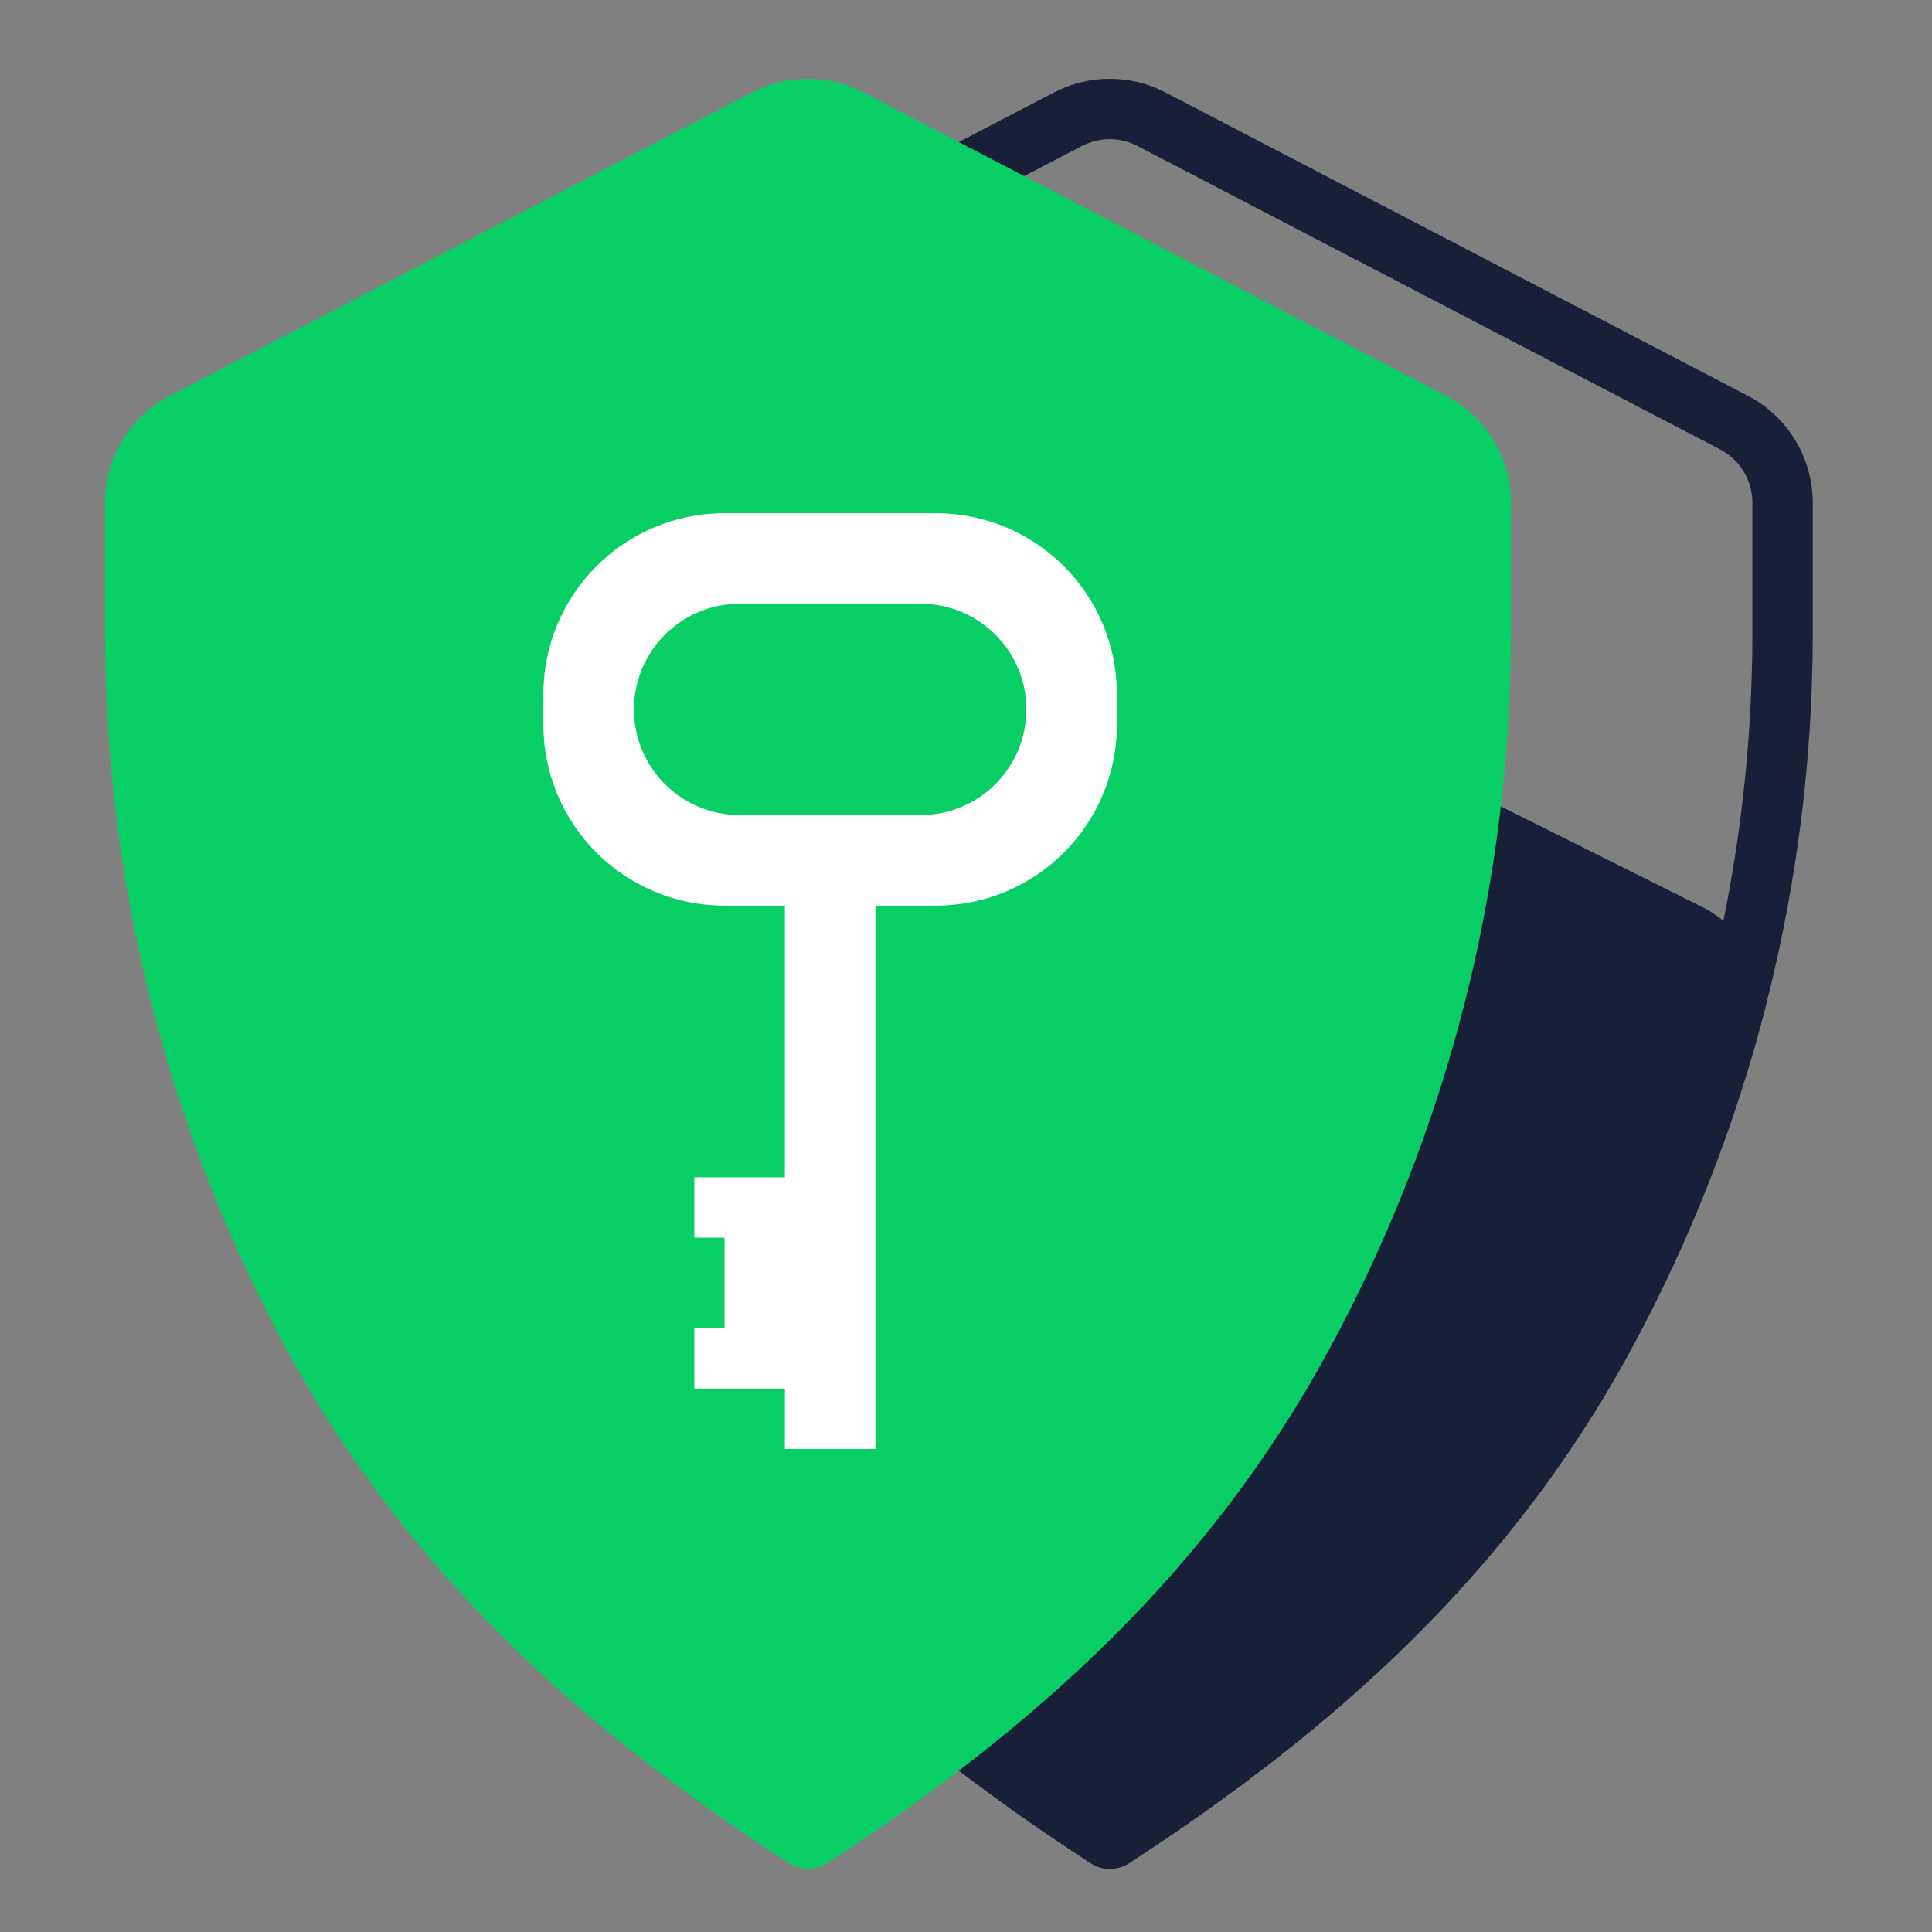
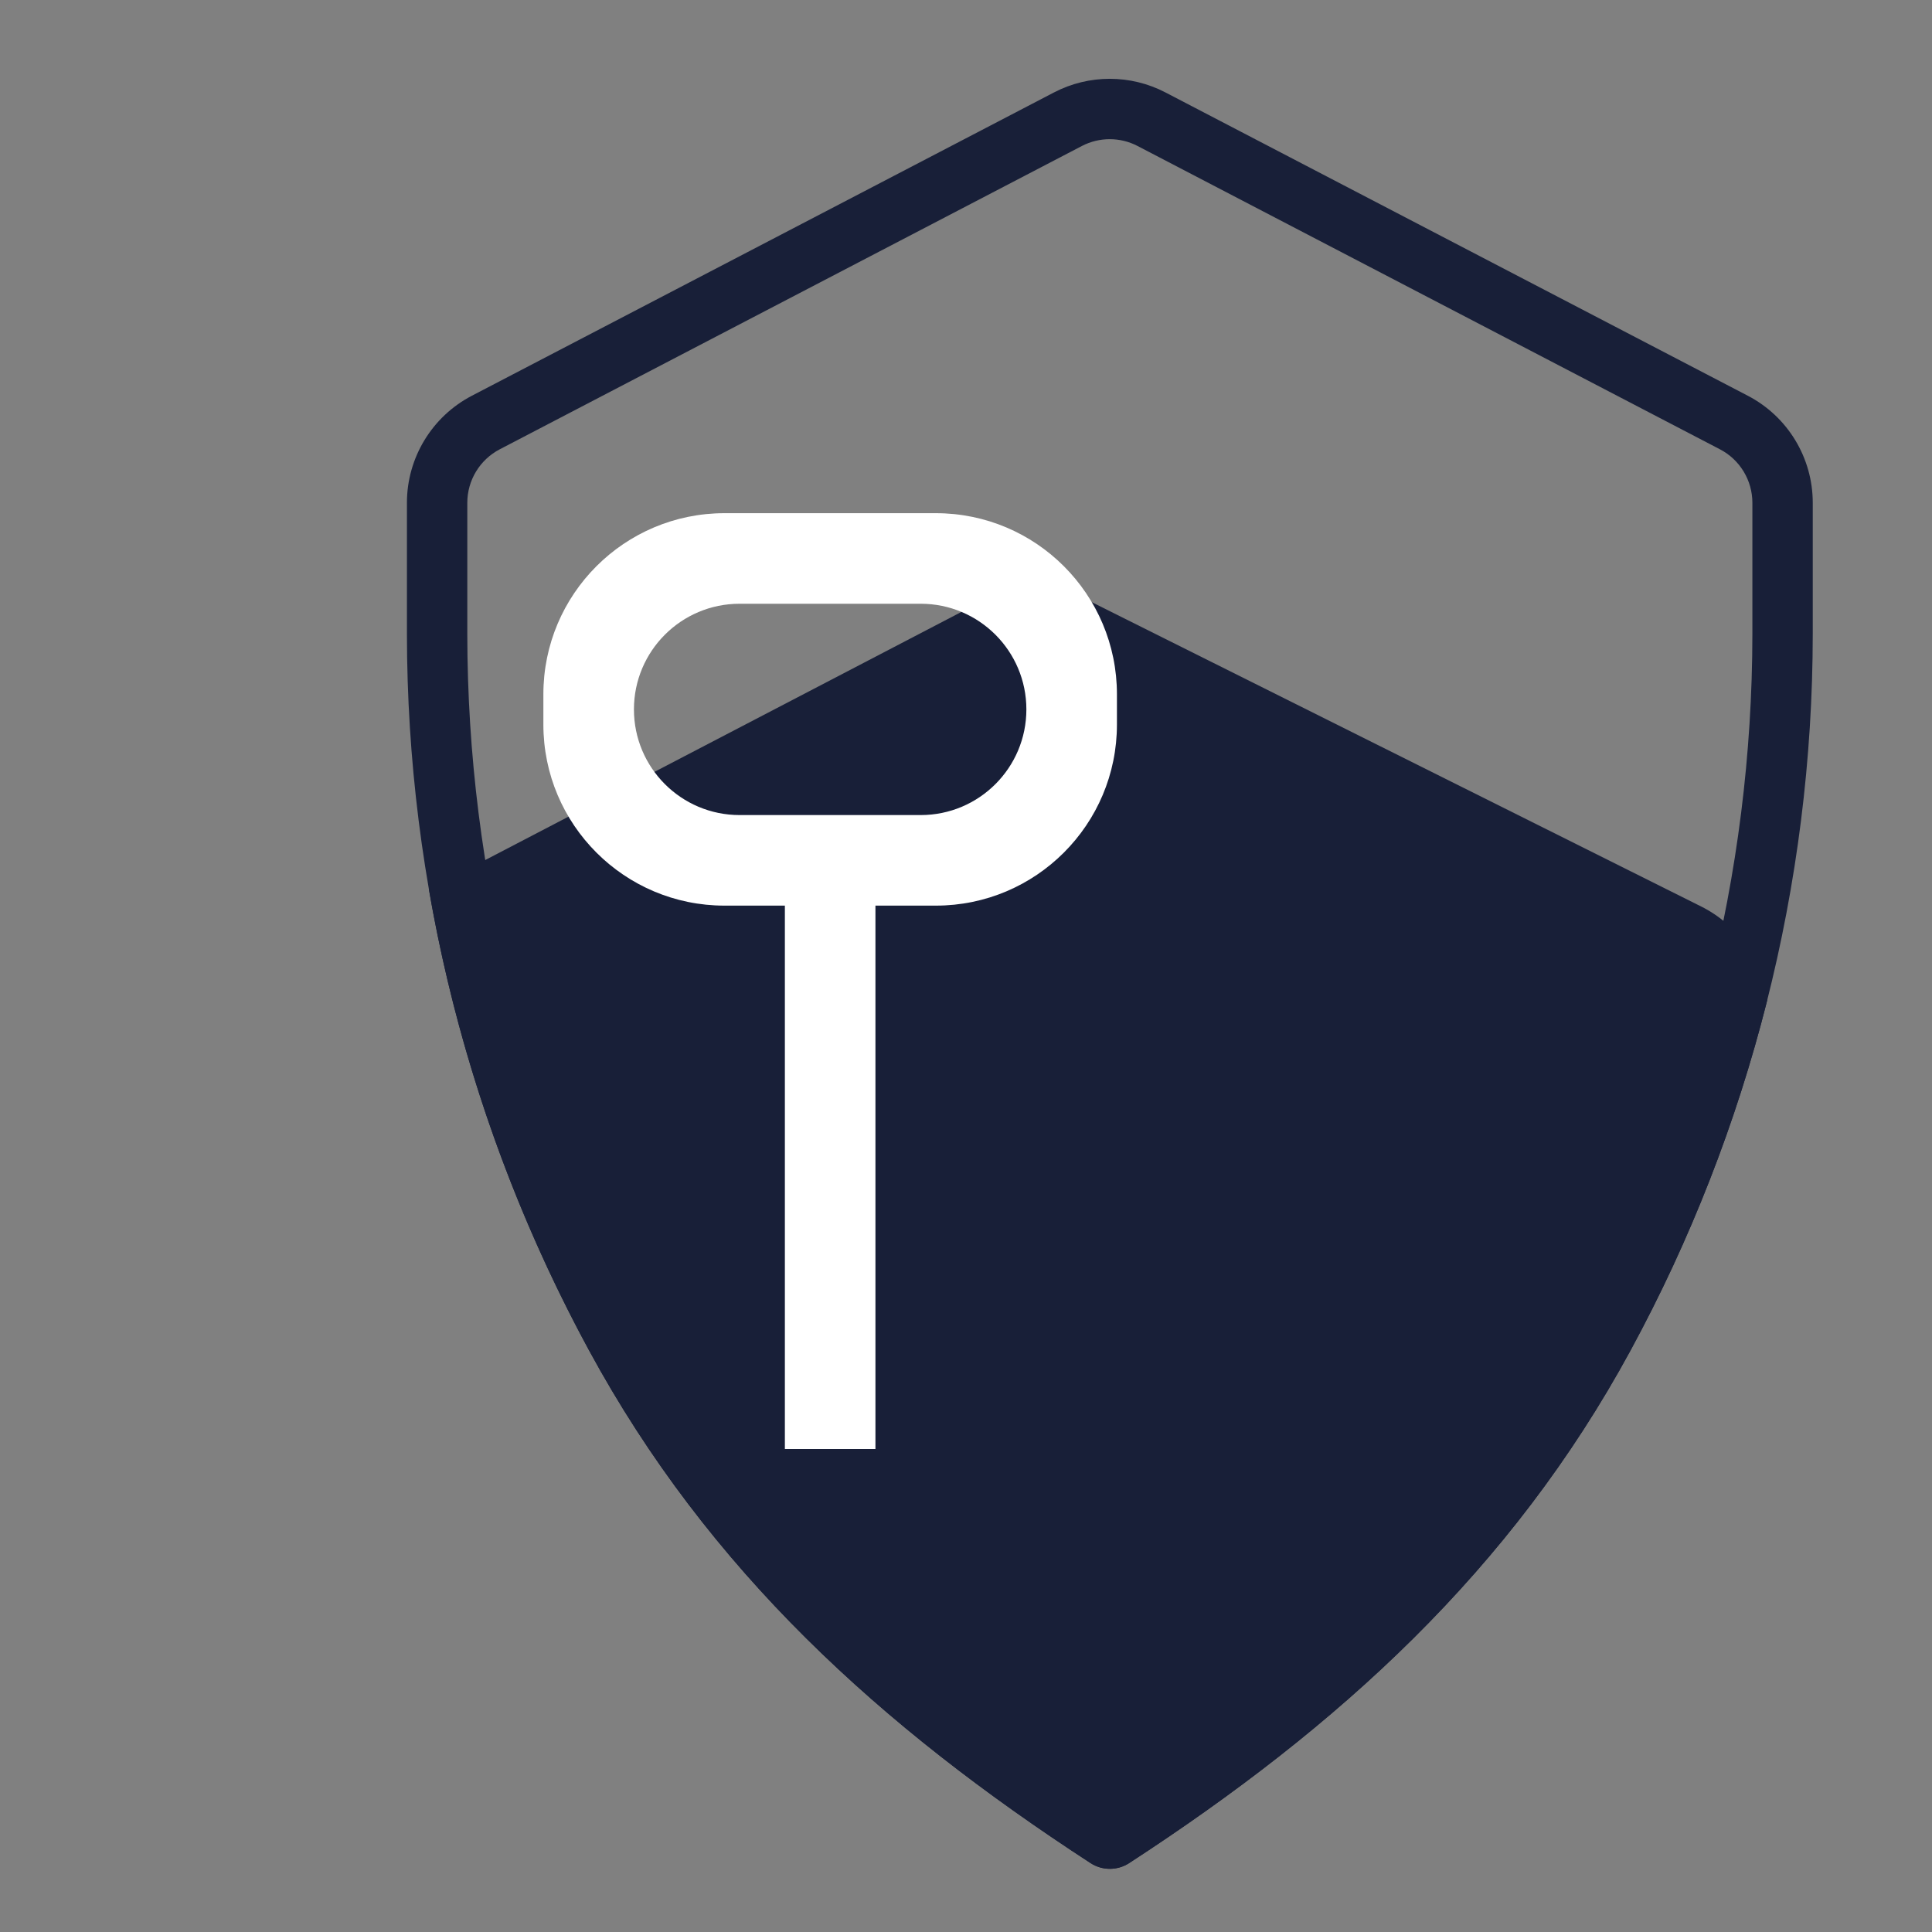
<svg xmlns="http://www.w3.org/2000/svg" width="64" height="64" viewBox="0 0 64 64" fill="none">
  <rect x="0" y="0" width="64" height="64" fill="#808080" stroke="none" />
  <path fill-rule="evenodd" clip-rule="evenodd" d="M36.765 59.745C30.199 55.412 24.931 50.521 21.271 43.779C17.475 36.786 15.484 28.957 15.48 21C15.48 21 15.48 21 15.48 21V16.656C15.48 15.911 15.895 15.227 16.556 14.883L35.837 4.837C36.416 4.535 37.106 4.535 37.685 4.837L56.974 14.883C57.636 15.227 58.05 15.911 58.05 16.657V20.999C58.045 28.956 56.054 36.785 52.258 43.778C48.597 50.52 43.331 55.411 36.765 59.745ZM37.401 61.72C37.211 61.842 36.991 61.907 36.766 61.907C36.54 61.907 36.32 61.842 36.13 61.72C29.18 57.201 23.469 52.019 19.513 44.733C15.558 37.448 13.484 29.29 13.48 21V16.656C13.48 15.165 14.31 13.798 15.632 13.109L34.913 3.063C36.071 2.46 37.45 2.459 38.609 3.063L57.898 13.109C59.221 13.798 60.05 15.165 60.05 16.657V21C60.045 29.29 57.971 37.447 54.015 44.732C50.06 52.017 44.349 57.2 37.401 61.72Z" fill="#181F38" />
  <path d="M36.765 61.907C36.99 61.907 37.211 61.842 37.4 61.72C44.349 57.2 50.059 52.017 54.015 44.732C56.01 41.057 57.526 37.161 58.54 33.138C58.383 31.811 57.569 30.636 56.354 30.029L36.103 19.916C34.956 19.344 33.604 19.355 32.468 19.948L14.208 29.462C15.129 34.789 16.915 39.949 19.513 44.733C23.468 52.019 29.18 57.201 36.13 61.72C36.319 61.842 36.539 61.907 36.765 61.907Z" fill="#181F38" />
-   <path d="M27.401 61.72C27.211 61.842 26.991 61.907 26.765 61.907C26.54 61.907 26.32 61.842 26.131 61.72C19.18 57.201 13.469 52.019 9.513 44.733C5.558 37.448 3.484 29.29 3.48 21V16.656C3.48 15.165 4.31 13.798 5.632 13.109L24.913 3.063C26.071 2.46 27.45 2.459 28.609 3.063L47.898 13.109C49.221 13.798 50.05 15.165 50.05 16.657V21C50.045 29.29 47.971 37.447 44.015 44.732C40.06 52.017 34.349 57.2 27.401 61.72Z" fill="#08CF65" />
  <path fill-rule="evenodd" clip-rule="evenodd" d="M24 17C20.686 17 18 19.686 18 23V24C18 27.314 20.686 30 24 30H31C34.314 30 37 27.314 37 24V23C37 19.686 34.314 17 31 17H24ZM24.5 20C22.567 20 21 21.567 21 23.5C21 25.433 22.567 27 24.5 27H30.5C32.433 27 34 25.433 34 23.5C34 21.567 32.433 20 30.5 20H24.5Z" fill="white" />
  <path d="M26 28H29V48H26V28Z" fill="white" />
-   <path d="M23 46H27V39H23V41H24V44H23V46Z" fill="white" />
</svg>